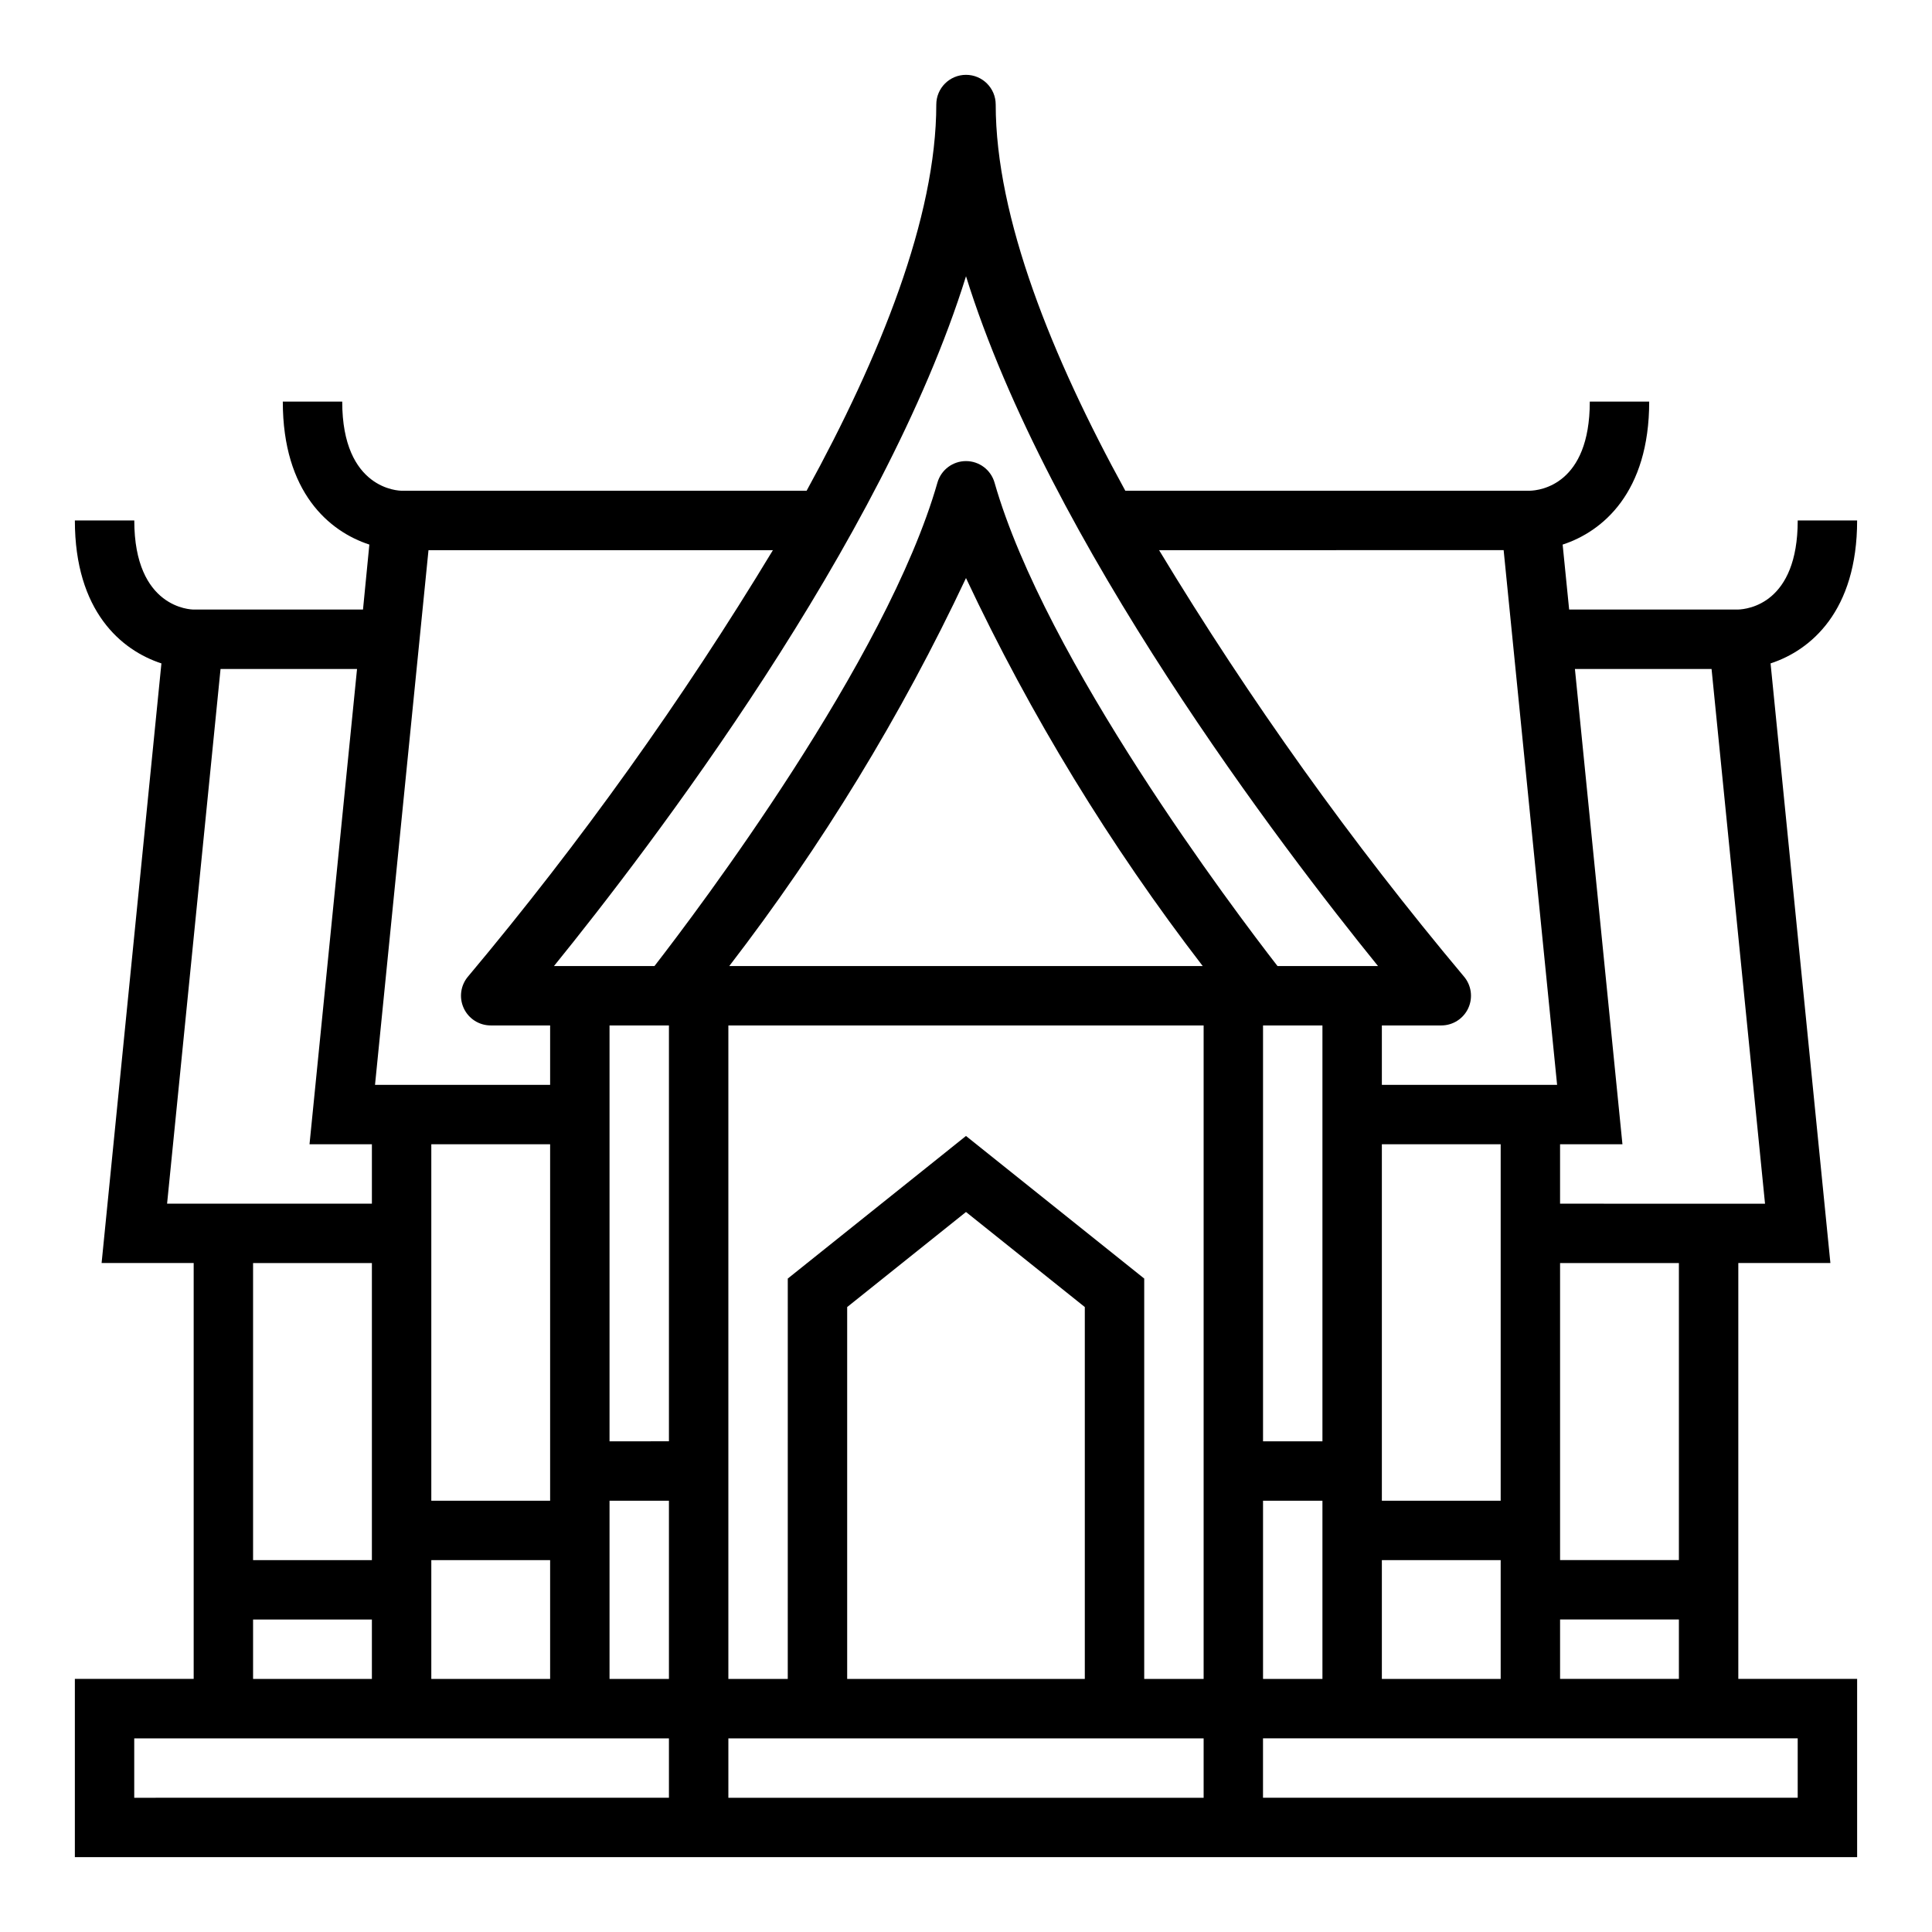
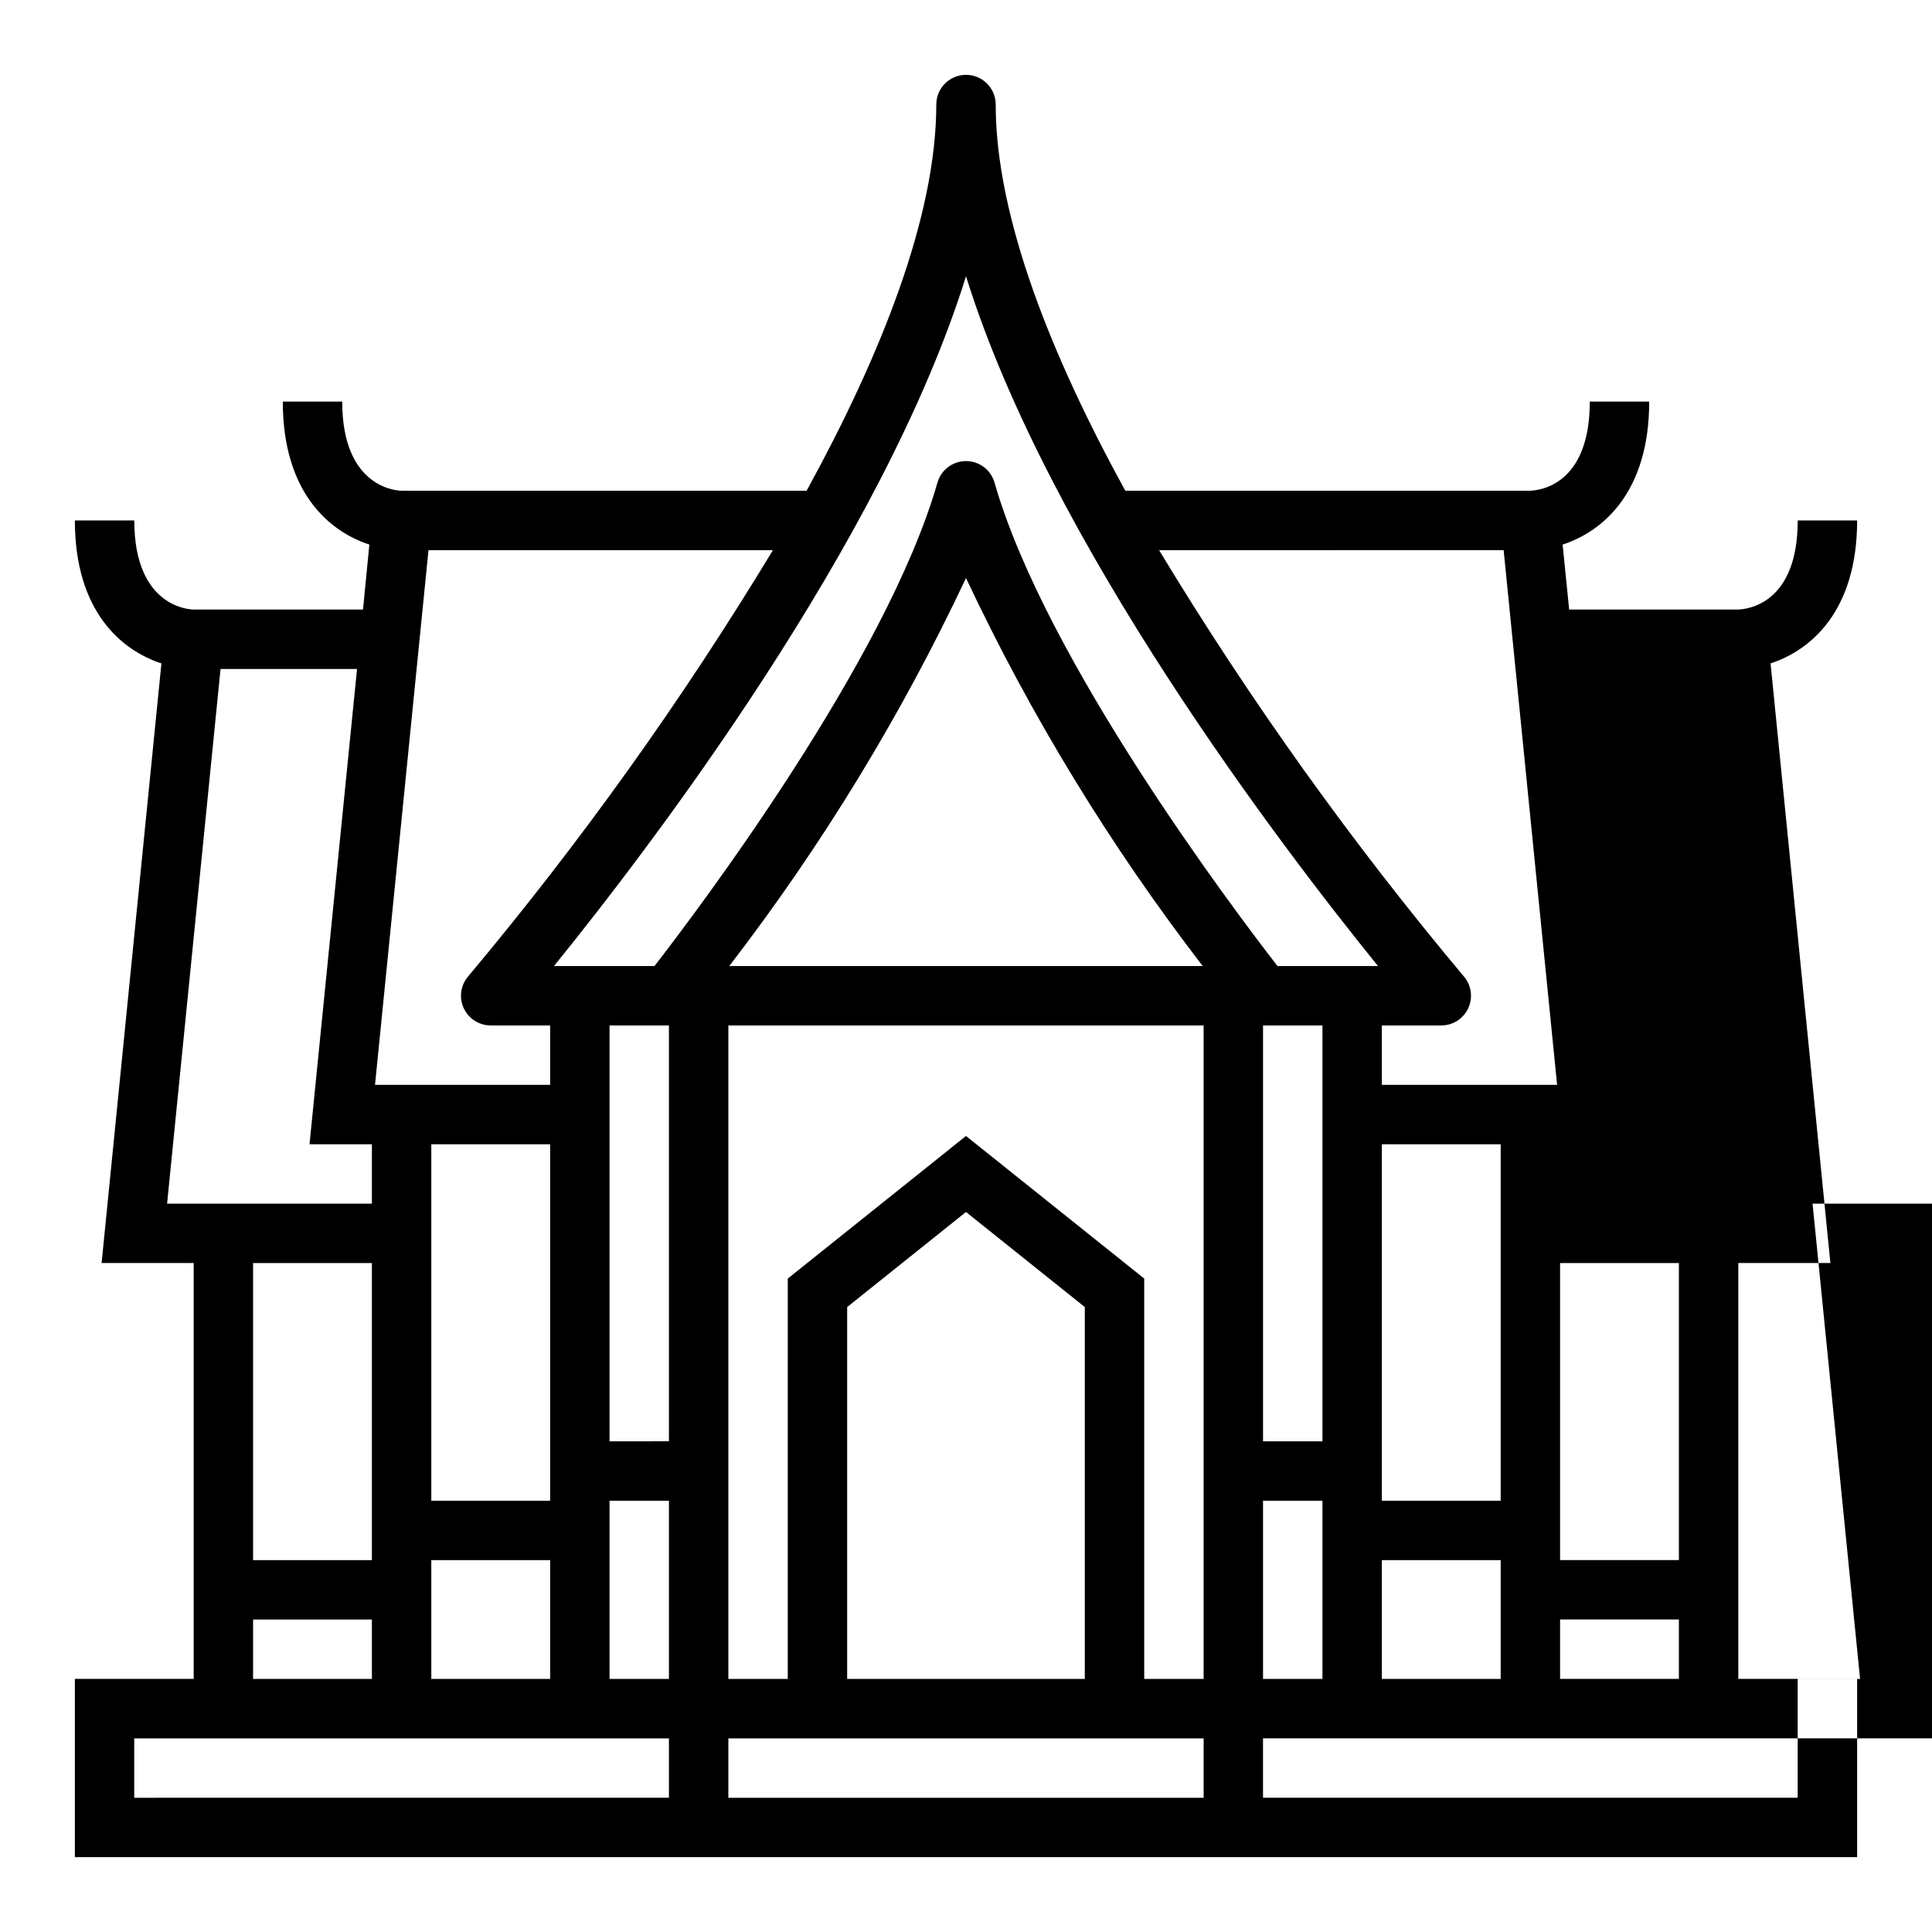
<svg xmlns="http://www.w3.org/2000/svg" fill="#000000" width="800px" height="800px" version="1.1" viewBox="144 144 512 512">
-   <path d="m636.16 281.92h-15.746c0 22.043-13.211 23.539-15.855 23.617h-44.719l-1.723-17.215c10.617-3.465 22.938-13.809 22.938-37.891h-15.742c0 22.043-13.211 23.539-15.855 23.617h-107.24c-19.449-35.426-34.344-72.383-34.344-102.34 0-4.348-3.523-7.875-7.871-7.875s-7.875 3.527-7.875 7.875c0 29.914-14.902 66.863-34.363 102.34h-107.33c-0.645 0-15.742-0.27-15.742-23.617h-15.746c0 24.082 12.32 34.426 22.938 37.887l-1.684 17.219h-44.871c-0.645 0-15.742-0.27-15.742-23.617h-15.746c0 24.082 12.32 34.426 22.938 37.887l-15.852 158.91h24.402v110.21h-31.488v47.23l472.32 0.004v-47.234h-31.488v-110.21h24.402l-15.855-158.91c10.621-3.461 22.941-13.805 22.941-37.887zm-78.723 196.8h31.488v78.719h-31.488zm0 94.465h31.488v15.742h-31.488zm-14.957-283.39 14.168 141.7-46.441 0.004v-15.746h15.742c3.082 0.004 5.879-1.793 7.164-4.59 1.281-2.801 0.816-6.09-1.195-8.422-29.777-35.516-56.773-73.277-80.75-112.94zm-32.273 251.91v-94.465h31.488v94.465zm31.488 15.742v31.488h-31.488v-31.488zm-284.14-267.65h91.277c-23.98 39.664-50.977 77.422-80.754 112.94-2.012 2.332-2.477 5.621-1.191 8.422 1.281 2.797 4.082 4.594 7.16 4.59h15.742v15.742l-46.406 0.004zm0.746 251.91v-94.465h31.488v94.465zm31.488 15.742v31.488h-31.488v-31.488zm-101.51-94.461 14.168-141.7 36.172-0.004-12.594 125.95h16.531v15.742zm22.789 94.461v-78.719h31.488v78.719zm31.488 15.742v15.742l-31.488 0.004v-15.742zm78.719 47.23-141.7 0.004v-15.742h141.7zm0-31.488-15.742 0.004v-47.23h15.742zm0-62.977-15.742 0.004v-110.21h15.742zm141.7 94.469h-125.95v-15.742h125.95zm-94.465-31.488v-98.555l31.488-25.191 31.488 25.191v98.555zm94.465 0h-15.746v-106.11l-47.23-37.785-47.23 37.785-0.004 106.11h-15.742v-173.18h125.95zm-125.71-188.93c24.555-31.914 45.59-66.391 62.734-102.82 17.141 36.434 38.176 70.91 62.73 102.82zm70.297-128.12c-0.969-3.375-4.055-5.695-7.562-5.695-3.512 0-6.598 2.32-7.566 5.695-13.461 47.105-63.652 113.5-74.988 128.12h-26.633c25.309-31.223 87.238-112.26 109.19-182.8 21.945 70.547 83.875 151.58 109.18 182.8h-26.633c-11.336-14.613-61.527-81.012-74.988-128.12zm71.156 254.07v-110.21h15.742v110.21zm15.742 15.742v47.23l-15.742 0.004v-47.23zm125.95 62.977v15.742l-141.7 0.004v-15.742zm-62.977-141.69v-15.746h16.531l-12.594-125.95h36.211l14.168 141.7z" />
+   <path d="m636.16 281.92h-15.746c0 22.043-13.211 23.539-15.855 23.617h-44.719l-1.723-17.215c10.617-3.465 22.938-13.809 22.938-37.891h-15.742c0 22.043-13.211 23.539-15.855 23.617h-107.24c-19.449-35.426-34.344-72.383-34.344-102.34 0-4.348-3.523-7.875-7.871-7.875s-7.875 3.527-7.875 7.875c0 29.914-14.902 66.863-34.363 102.34h-107.33c-0.645 0-15.742-0.27-15.742-23.617h-15.746c0 24.082 12.32 34.426 22.938 37.887l-1.684 17.219h-44.871c-0.645 0-15.742-0.27-15.742-23.617h-15.746c0 24.082 12.32 34.426 22.938 37.887l-15.852 158.91h24.402v110.21h-31.488v47.23l472.32 0.004v-47.234h-31.488v-110.21h24.402l-15.855-158.91c10.621-3.461 22.941-13.805 22.941-37.887zm-78.723 196.8h31.488v78.719h-31.488zm0 94.465h31.488v15.742h-31.488zm-14.957-283.39 14.168 141.7-46.441 0.004v-15.746h15.742c3.082 0.004 5.879-1.793 7.164-4.59 1.281-2.801 0.816-6.09-1.195-8.422-29.777-35.516-56.773-73.277-80.75-112.94zm-32.273 251.91v-94.465h31.488v94.465zm31.488 15.742v31.488h-31.488v-31.488zm-284.14-267.65h91.277c-23.98 39.664-50.977 77.422-80.754 112.94-2.012 2.332-2.477 5.621-1.191 8.422 1.281 2.797 4.082 4.594 7.16 4.59h15.742v15.742l-46.406 0.004zm0.746 251.91v-94.465h31.488v94.465zm31.488 15.742v31.488h-31.488v-31.488zm-101.51-94.461 14.168-141.7 36.172-0.004-12.594 125.95h16.531v15.742zm22.789 94.461v-78.719h31.488v78.719zm31.488 15.742v15.742l-31.488 0.004v-15.742zm78.719 47.23-141.7 0.004v-15.742h141.7zm0-31.488-15.742 0.004v-47.23h15.742zm0-62.977-15.742 0.004v-110.21h15.742zm141.7 94.469h-125.95v-15.742h125.95zm-94.465-31.488v-98.555l31.488-25.191 31.488 25.191v98.555zm94.465 0h-15.746v-106.11l-47.23-37.785-47.23 37.785-0.004 106.11h-15.742v-173.18h125.95zm-125.71-188.93c24.555-31.914 45.59-66.391 62.734-102.82 17.141 36.434 38.176 70.91 62.73 102.82zm70.297-128.12c-0.969-3.375-4.055-5.695-7.562-5.695-3.512 0-6.598 2.32-7.566 5.695-13.461 47.105-63.652 113.5-74.988 128.12h-26.633c25.309-31.223 87.238-112.26 109.19-182.8 21.945 70.547 83.875 151.58 109.18 182.8h-26.633c-11.336-14.613-61.527-81.012-74.988-128.12zm71.156 254.07v-110.21h15.742v110.21zm15.742 15.742v47.23l-15.742 0.004v-47.23zm125.95 62.977v15.742l-141.7 0.004v-15.742zv-15.746h16.531l-12.594-125.95h36.211l14.168 141.7z" />
</svg>